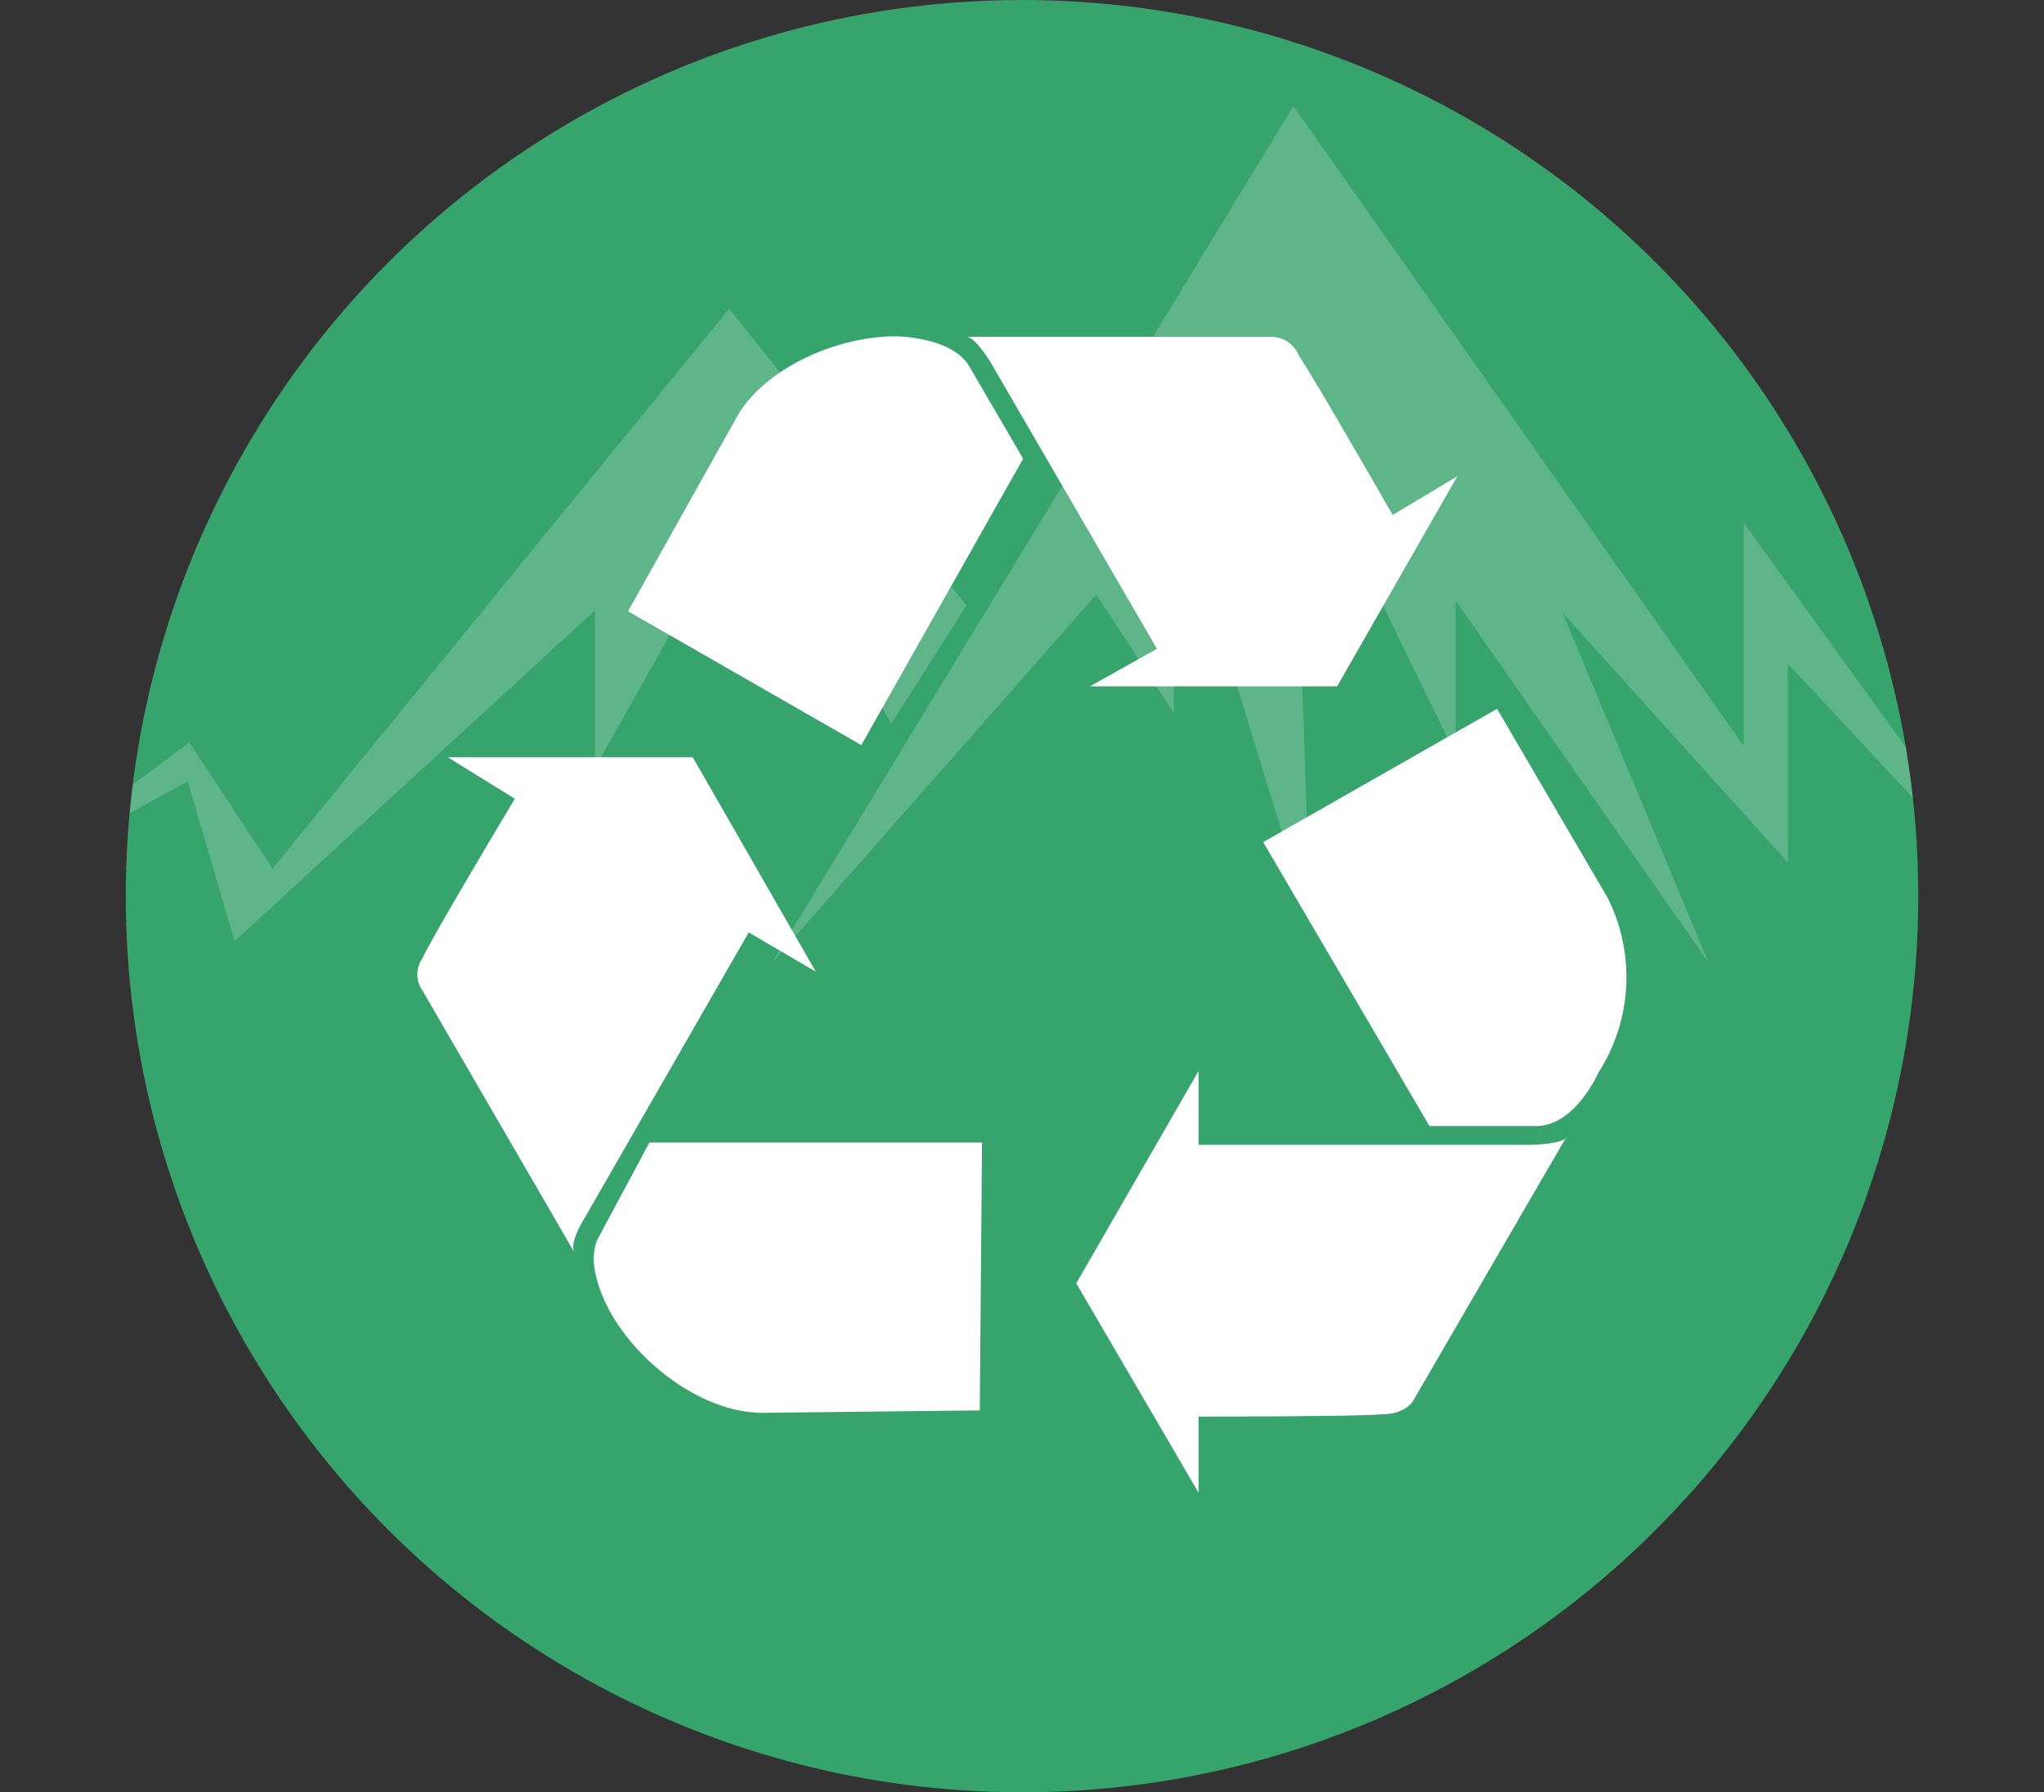
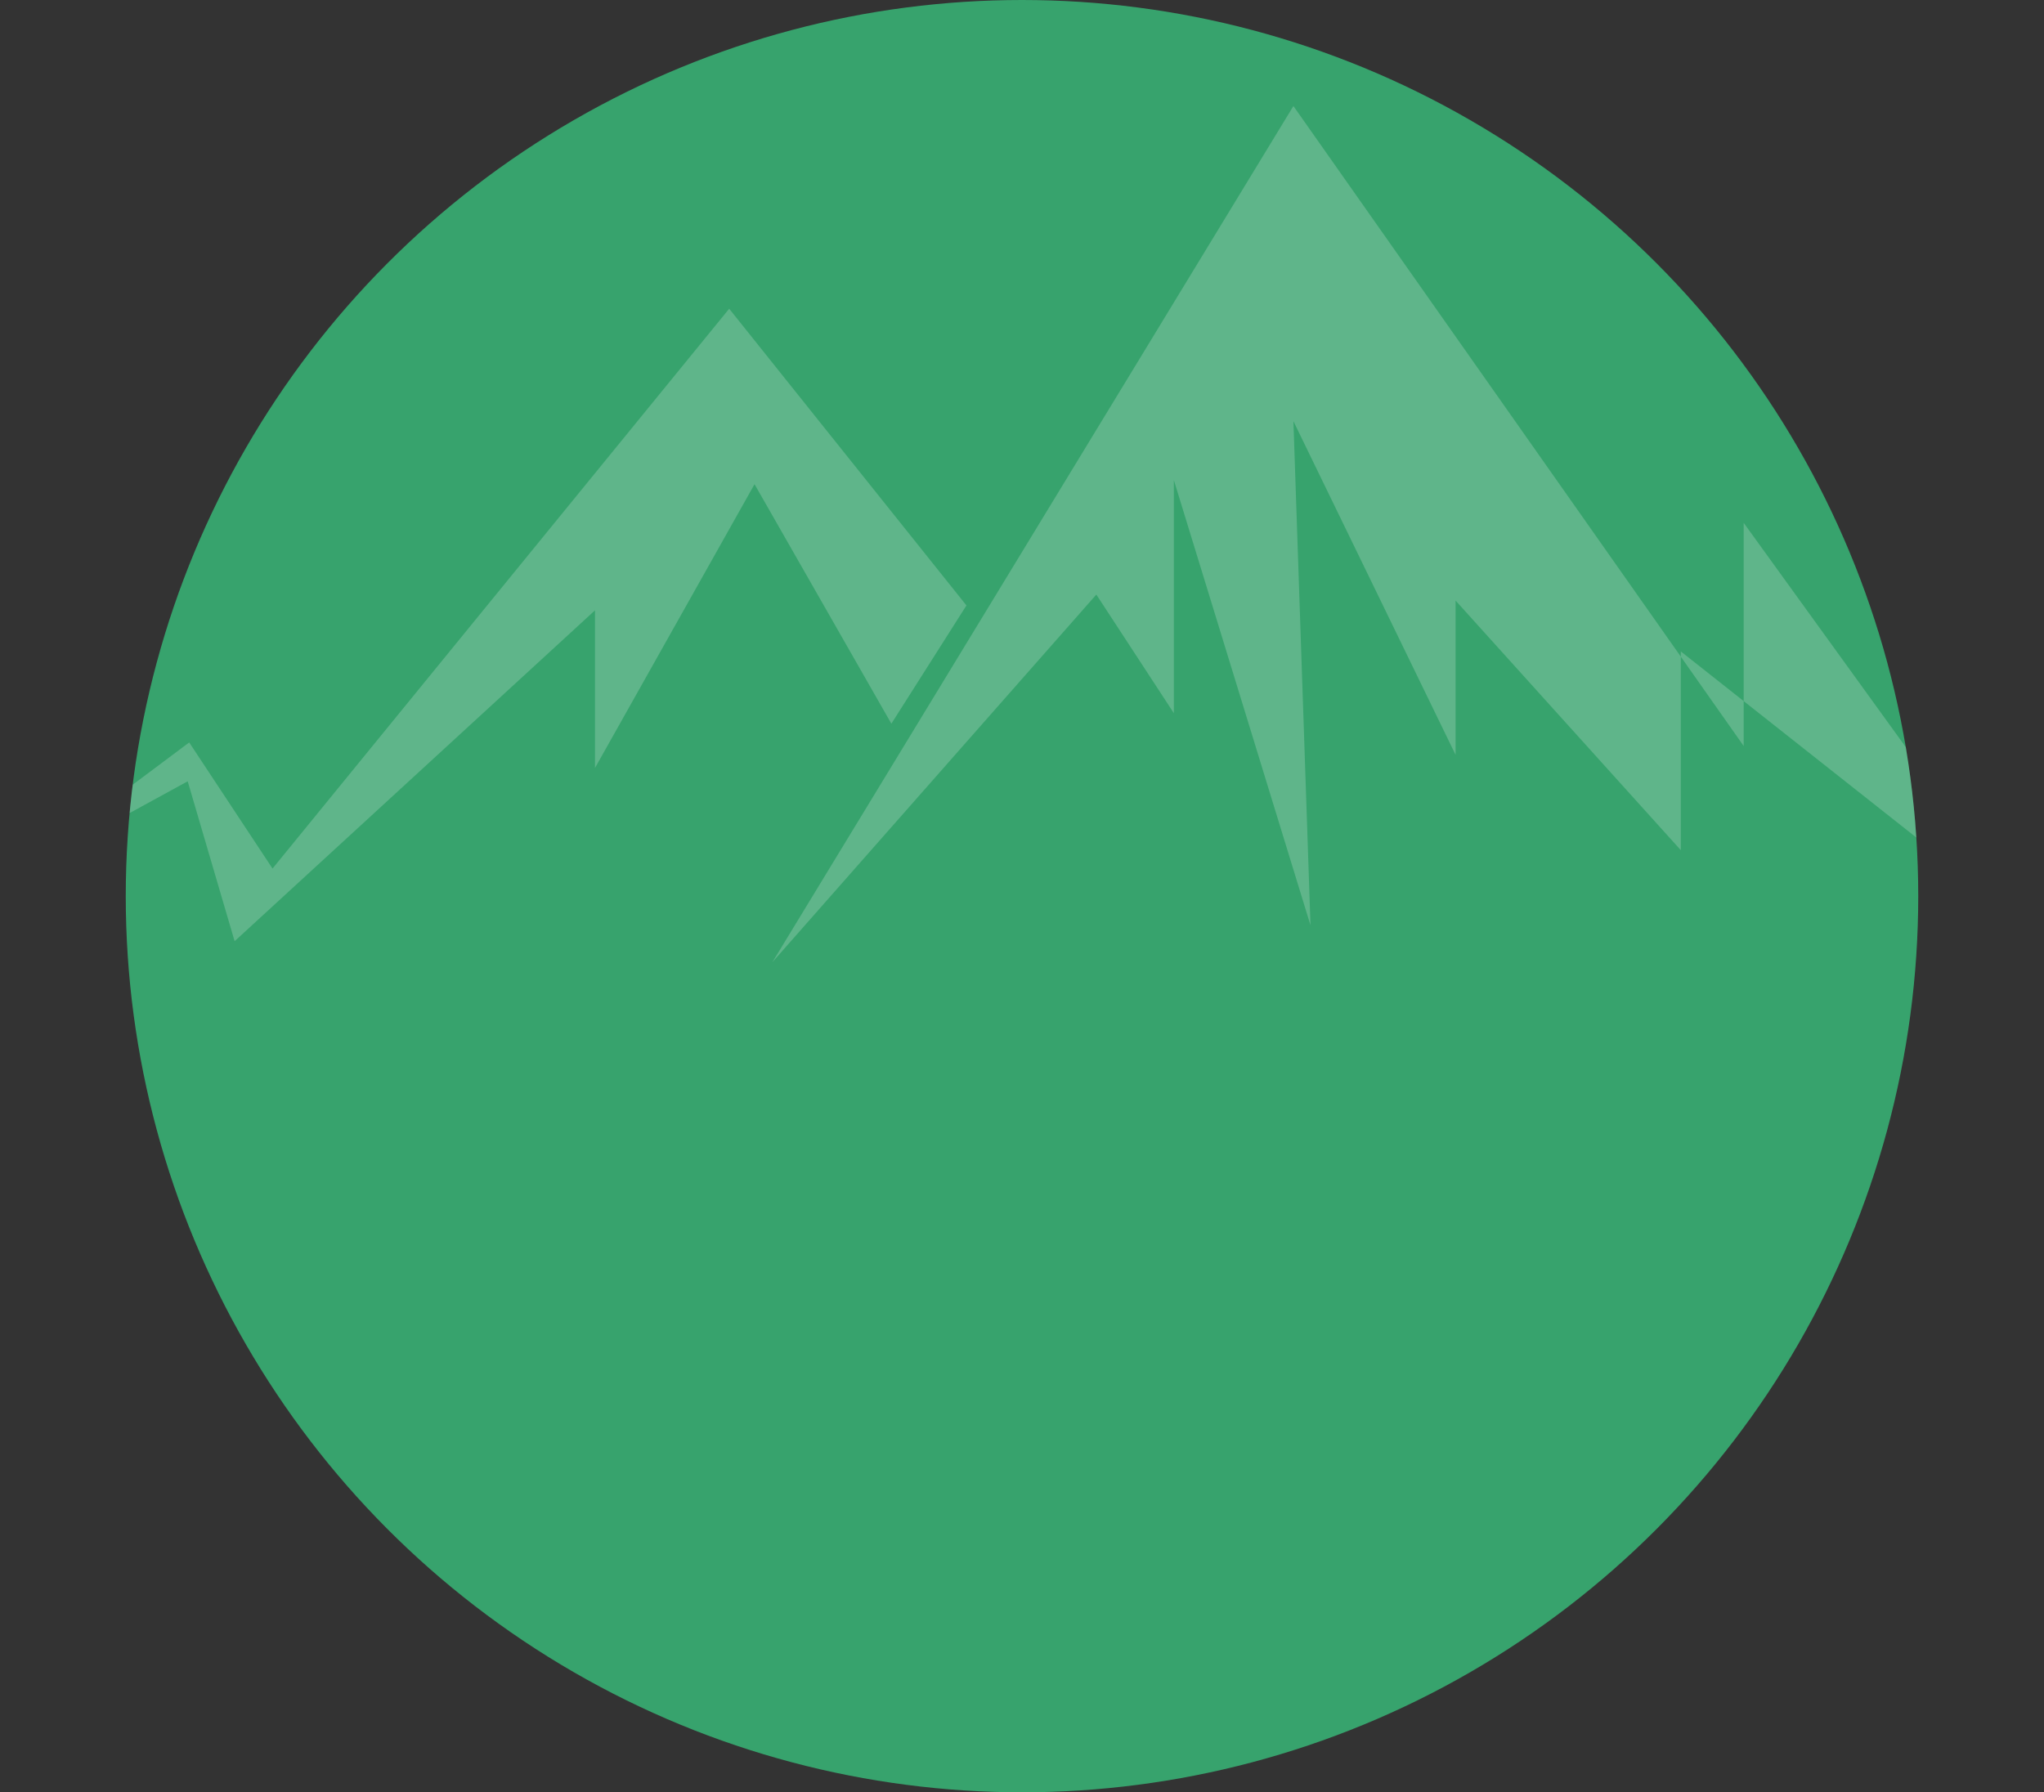
<svg xmlns="http://www.w3.org/2000/svg" viewBox="0 0 108.9 95.5">
  <rect x="0" y="0" width="108.9" height="95.5" fill="#333333" stroke="none" />
  <defs>
    <style>.cls-1{fill:#37a36d;}.cls-2{clip-path:url(#clip-path);}.cls-3,.cls-4{fill:#fff;}.cls-3{opacity:0.2;}</style>
    <clipPath id="clip-path" transform="translate(6.7)">
      <circle class="cls-1" cx="47.75" cy="47.75" r="47.75" />
    </clipPath>
  </defs>
  <title>recycling</title>
  <g id="Layer_2" data-name="Layer 2">
    <g id="Layer_1-2" data-name="Layer 1">
      <circle class="cls-1" cx="54.45" cy="47.75" r="47.75" />
      <g class="cls-2">
-         <path class="cls-3" d="M7.82,46.28,3.38,39.56-6.7,47.1l10-5.47L5.8,50.15,25,32.52l0,8.4,8.5-15.12,7.29,12.76,4-6.3L32.15,16.45ZM62.21,5.65,34.45,51.27,51.71,31.68,55.84,38l0-12.42L63.12,49.3l-.91-26.86,8.64,17.78,0-8.22L84.32,51.27,76.55,32.65l12,13.3,0-10.59L102.2,50l-16-22.14V39.75Z" transform="translate(6.7)" />
-         <path class="cls-4" d="M76.73,60.62l-8.13,14s-.37.74-1.72.74c-1.11.12-9.72.12-9.72.12v4.06L50.64,68.38l6.52-11.32V61h17.6s1.6,0,2-.37m-48.86.25-2.71,5.05c-.86,1.6.74,4.18.74,4.18,1.6,2.71,4.92,5.17,8,5.17l11.57-.13.12-14.27Zm8.86-9.11-3.57-2.09L24.43,64.93s-.87,1.35-.5,1.85l-8.12-14a1.48,1.48,0,0,1,0-1.72c.49-1.11,4.92-8.5,4.92-8.5l-3.57-2.21H30.21Zm36.3-14L60.6,44.87,69.46,60h5.67c2.09,0,3.32-2.83,3.32-2.83a9.42,9.42,0,0,0,.49-9.35ZM47.81,24.44,39.19,39.7,26.76,32.57l5.79-10.34C34,19.65,37.84,17.92,41,17.92c0,0,3,0,3.94,1.6Zm19.69,3s-4.31-7.51-5-8.49a1.57,1.57,0,0,0-1.48-1H44.85c.49.13,1.23,1.36,1.23,1.36l8.86,15.26-3.57,2H64.54l6.4-11.19Z" transform="translate(6.7)" />
+         <path class="cls-3" d="M7.82,46.28,3.38,39.56-6.7,47.1l10-5.47L5.8,50.15,25,32.52l0,8.4,8.5-15.12,7.29,12.76,4-6.3L32.15,16.45ZM62.21,5.65,34.45,51.27,51.71,31.68,55.84,38l0-12.42L63.12,49.3l-.91-26.86,8.64,17.78,0-8.22l12,13.3,0-10.59L102.2,50l-16-22.14V39.75Z" transform="translate(6.7)" />
      </g>
    </g>
  </g>
</svg>